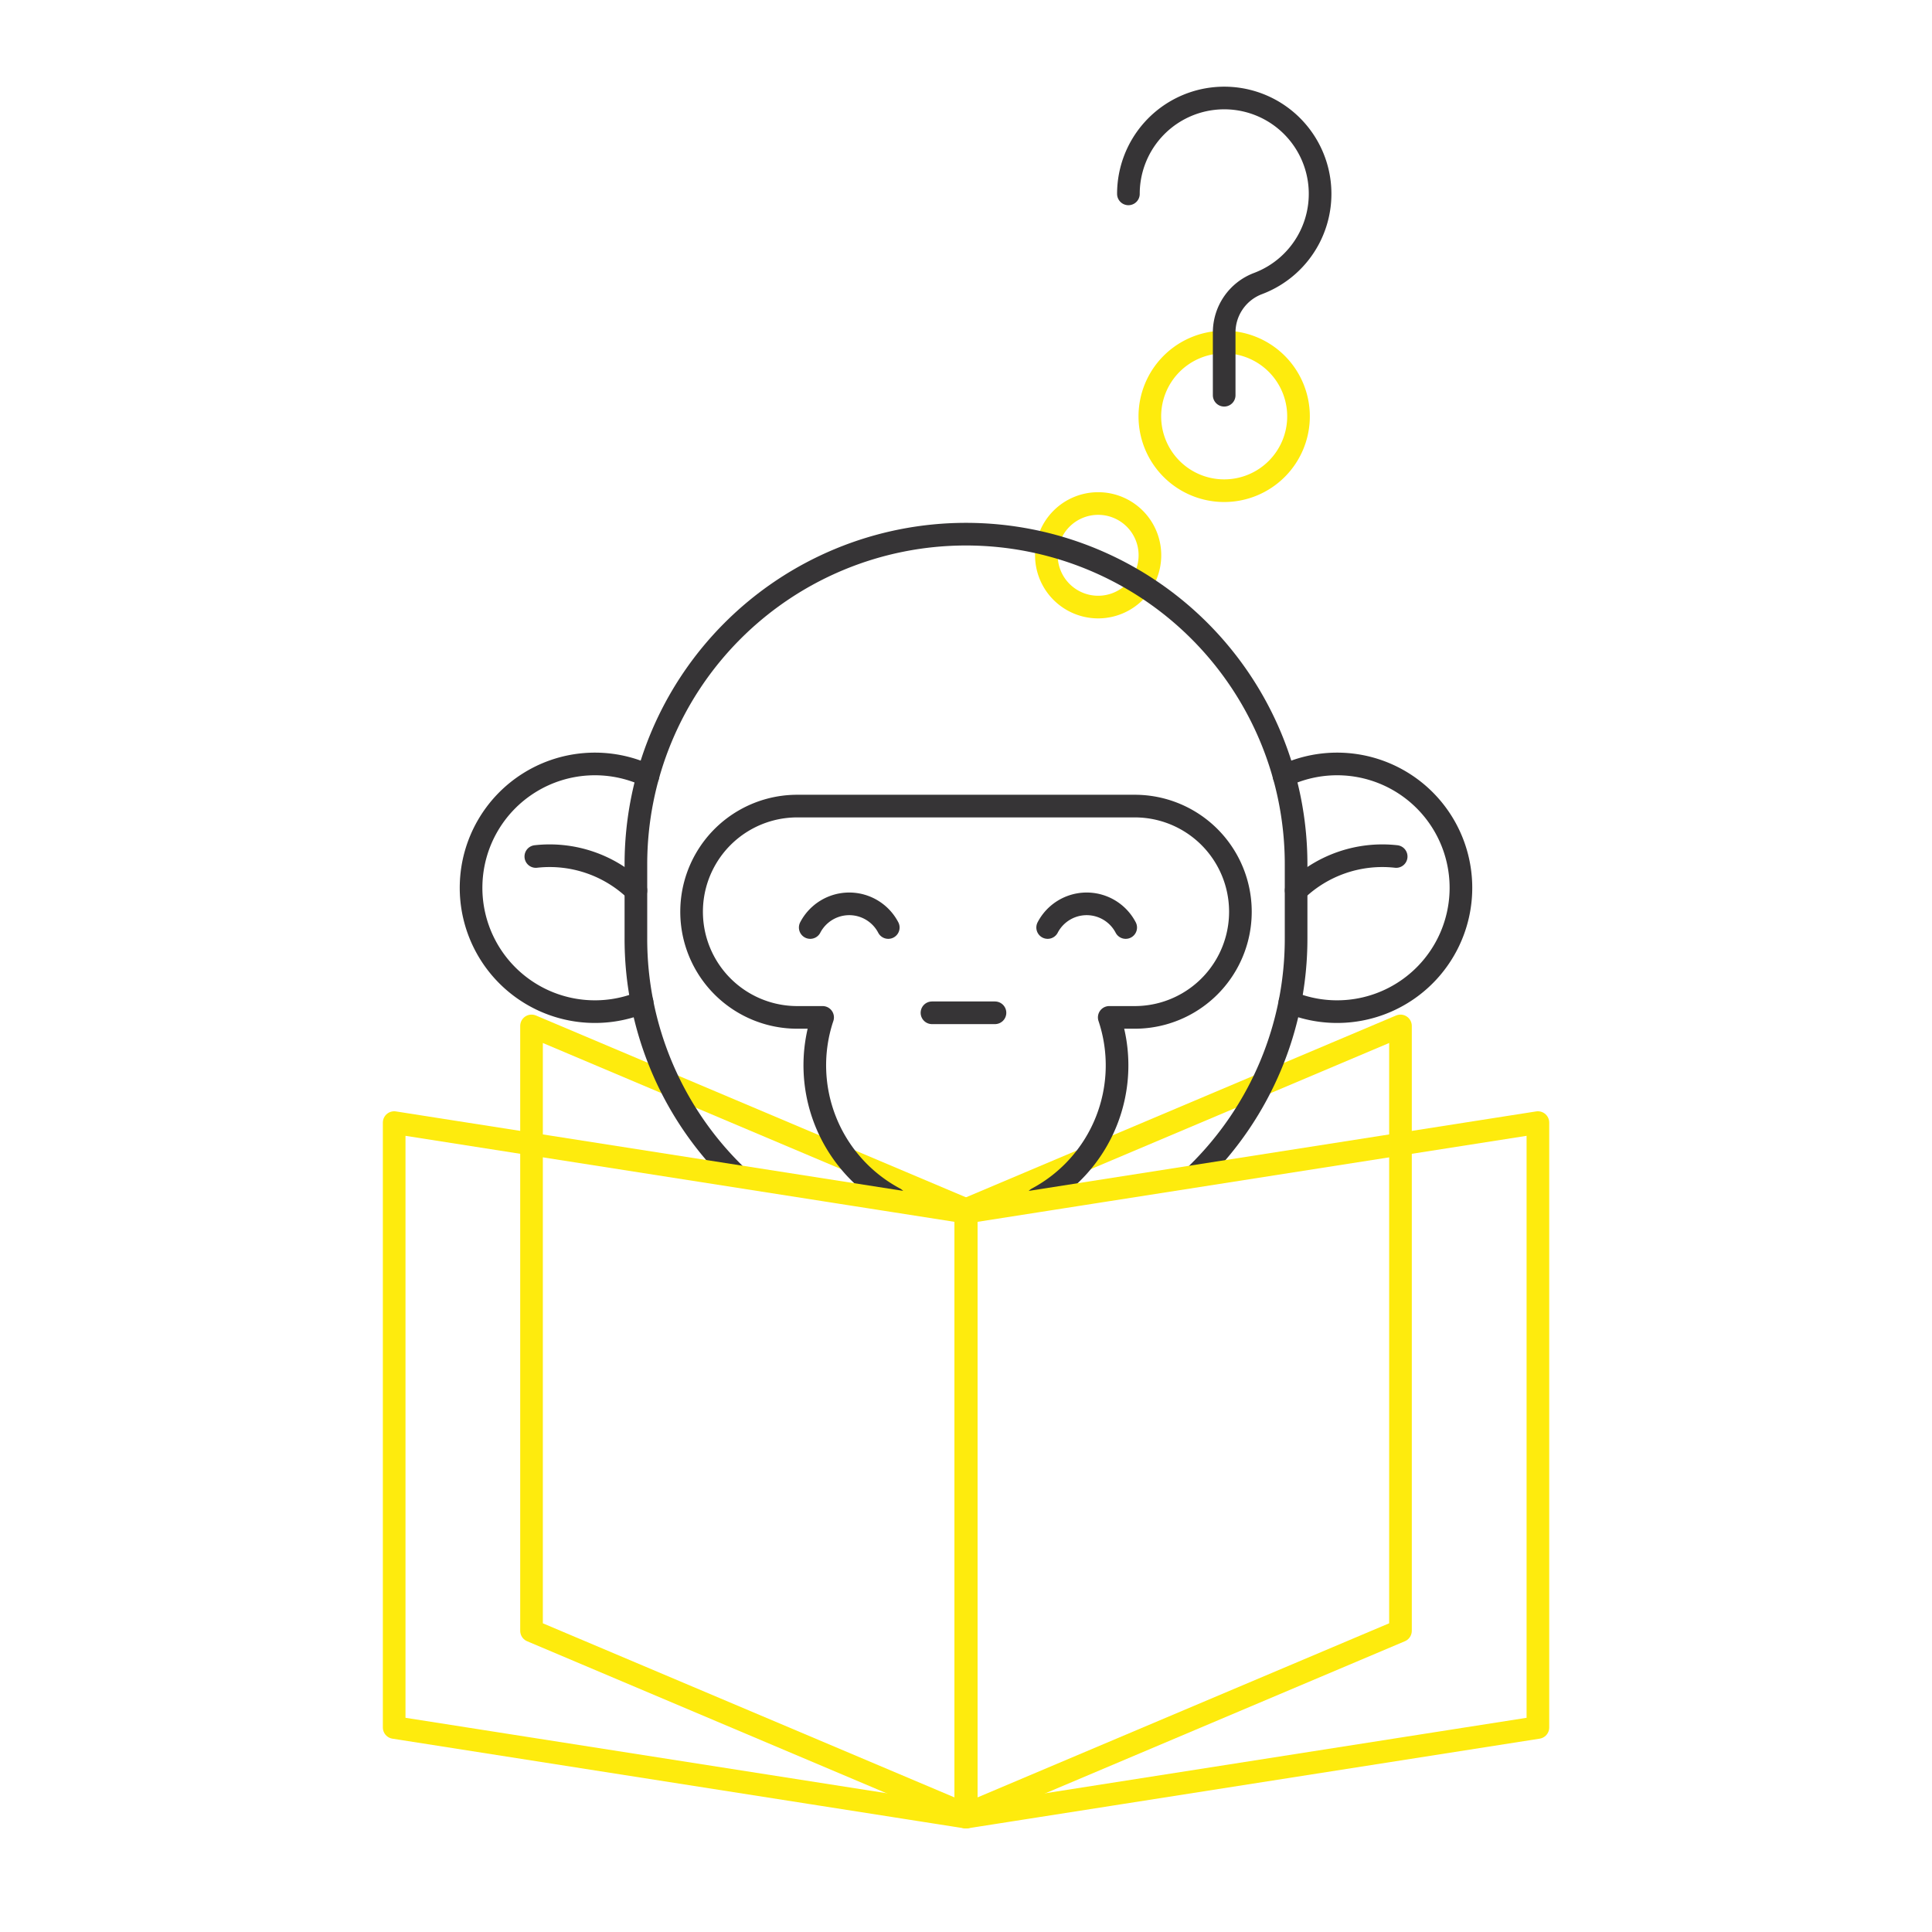
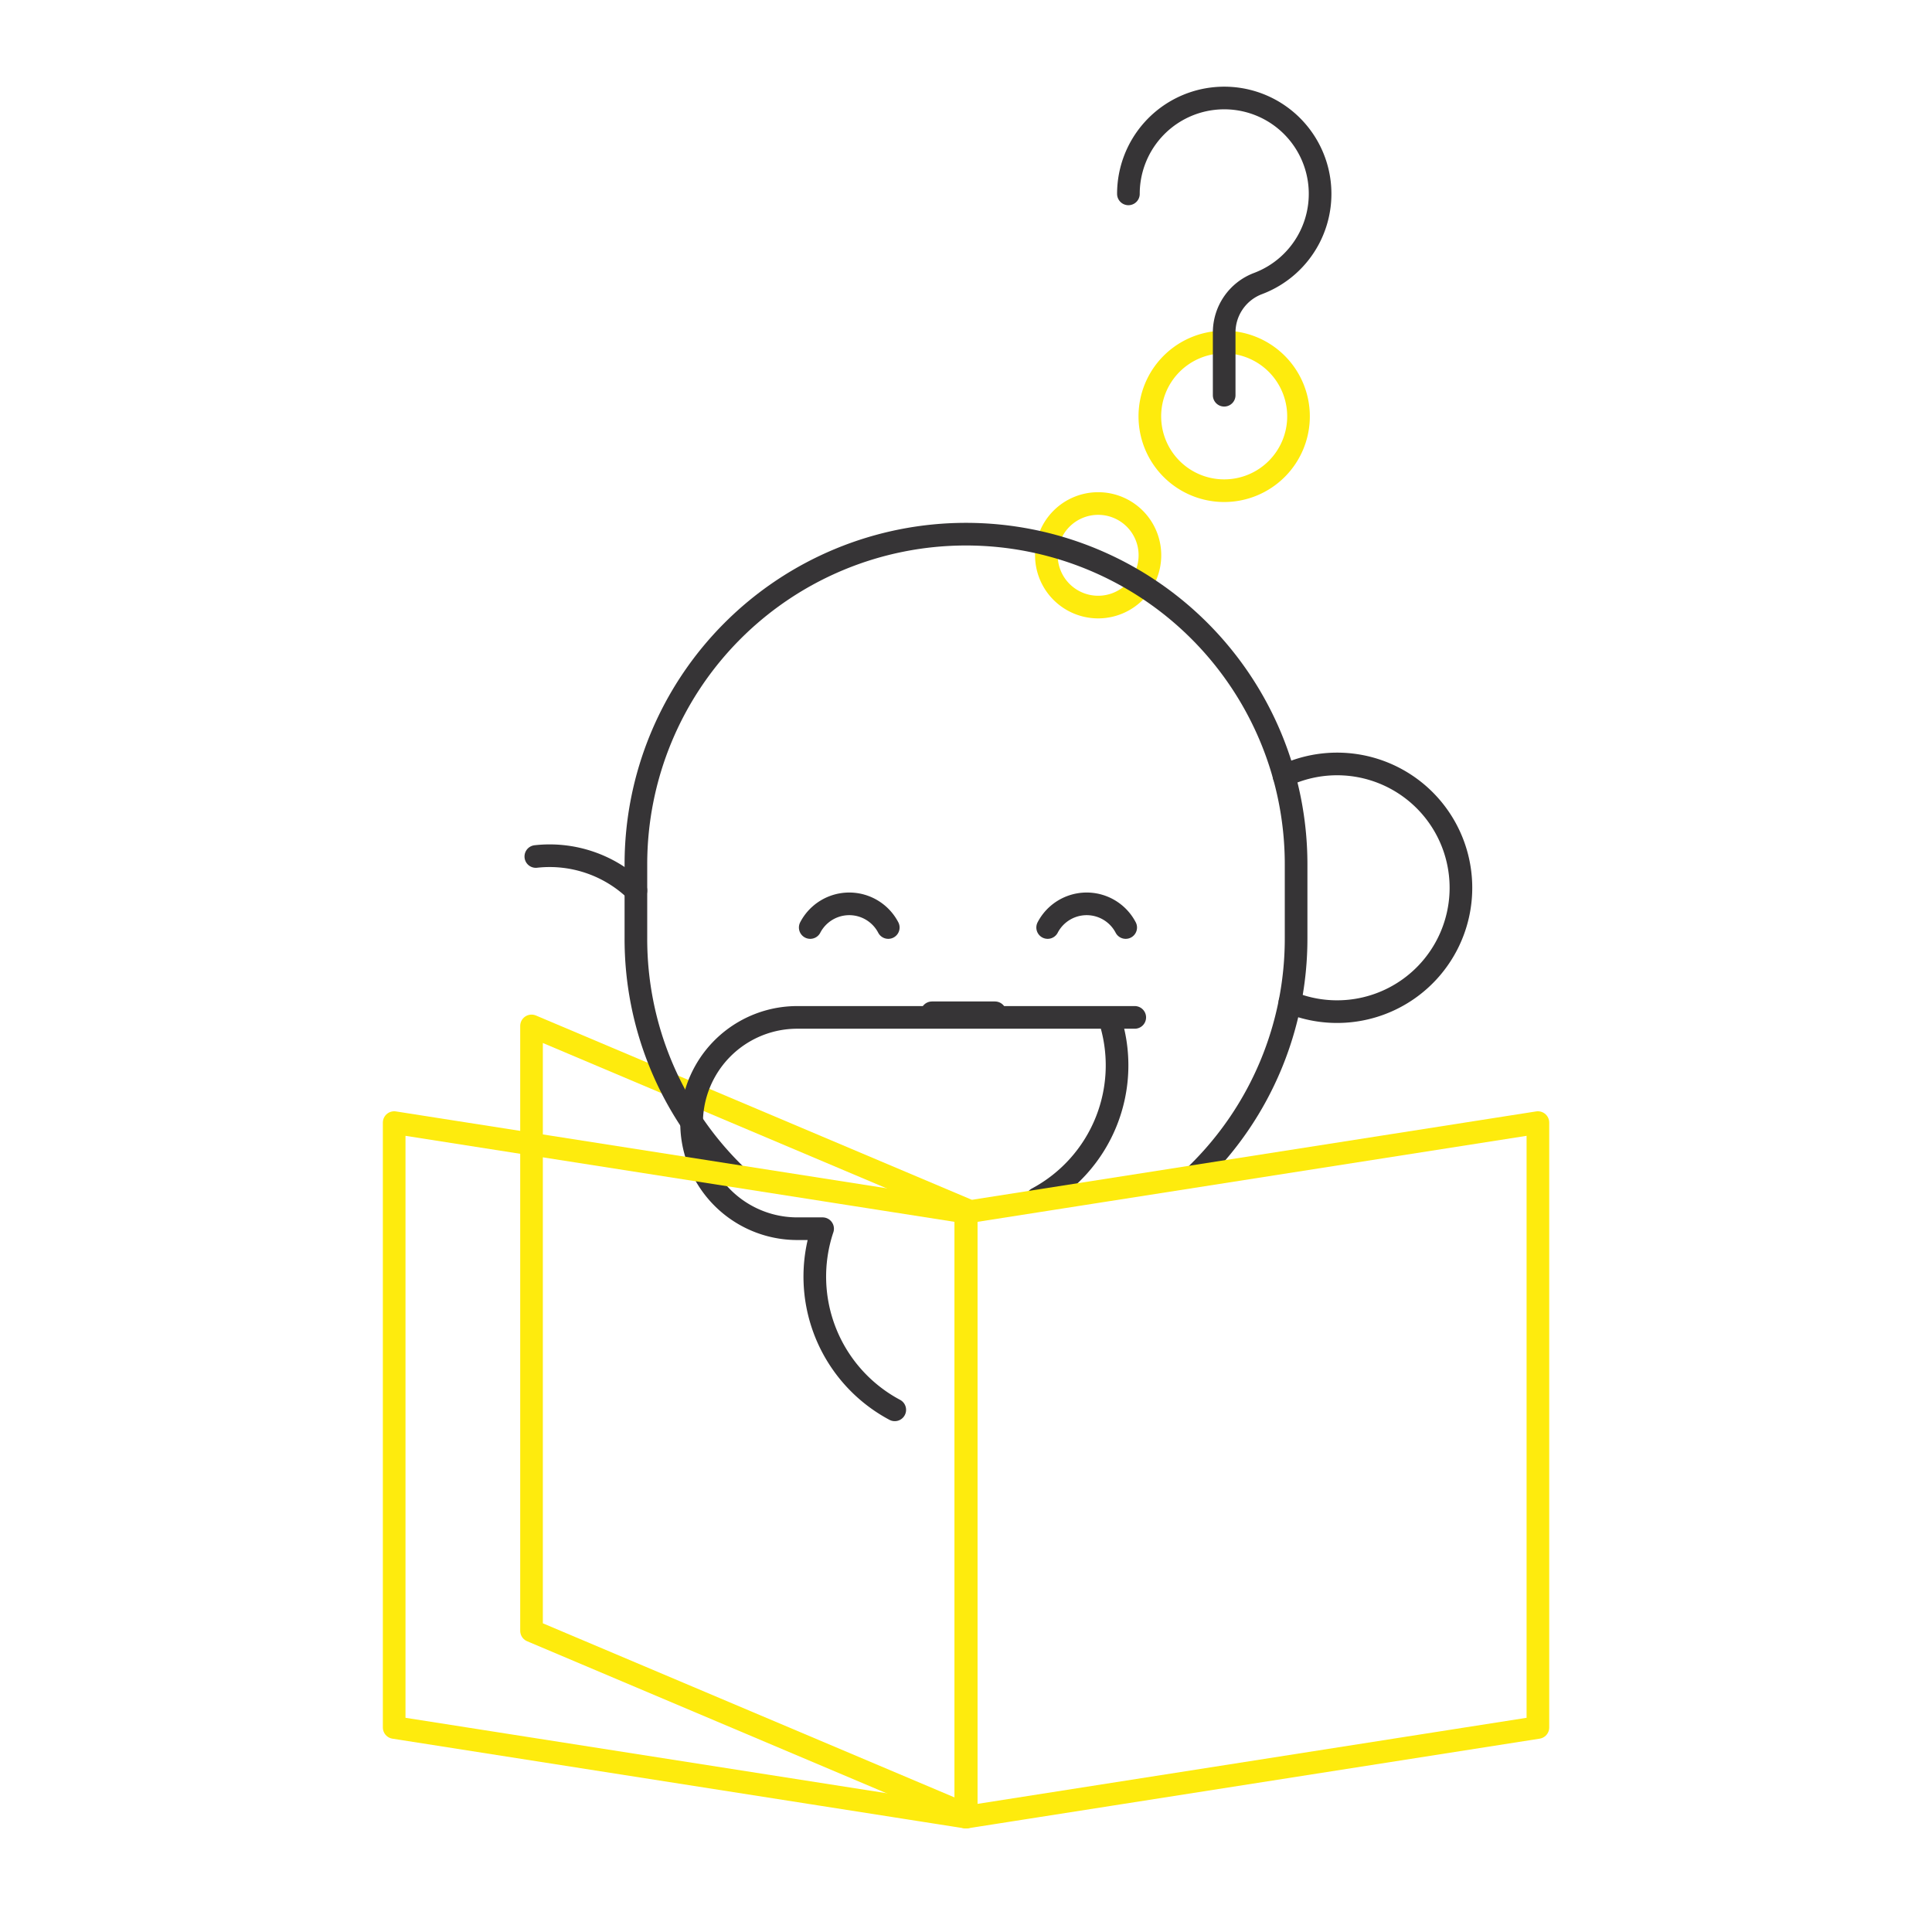
<svg xmlns="http://www.w3.org/2000/svg" width="256" height="256" viewBox="0 0 256 256">
  <defs>
    <style>.cls-1,.cls-2{fill:none;stroke-linecap:round;stroke-linejoin:round;stroke-width:3px;}.cls-1{stroke:#feeb0d;}.cls-2{stroke:#363436;}</style>
  </defs>
  <title>bd_illo_bookkeeping_light_RGB</title>
  <g id="Layer_1" data-name="Layer 1">
    <polygon class="cls-1" points="70.43 216.09 128 240.44 128 160.28 70.43 135.94 70.43 216.09" />
-     <polygon class="cls-1" points="185.57 216.09 128 240.44 128 160.28 185.57 135.94 185.57 216.09" />
    <path class="cls-1" d="M172.06,55.16a9.85,9.85,0,1,1-9.85-9.84A9.85,9.85,0,0,1,172.06,55.16ZM152.37,73.57a6.86,6.86,0,1,1-6.85-6.85A6.85,6.85,0,0,1,152.37,73.57Z" />
    <path class="cls-2" d="M149.52,25.69a12.7,12.7,0,1,1,17.15,11.89,6.93,6.93,0,0,0-4.46,6.51v8.28" />
    <path class="cls-2" d="M149.16,122.9a5.83,5.83,0,0,0-10.34,0" />
    <path class="cls-2" d="M117.7,122.9a5.83,5.83,0,0,0-10.34,0" />
    <line class="cls-2" x1="123.49" y1="134.2" x2="131.84" y2="134.2" />
-     <path class="cls-2" d="M85.08,132.81a16.41,16.41,0,1,1,.78-30" />
    <path class="cls-2" d="M71,113.49A16.47,16.47,0,0,1,84.26,118" />
-     <path class="cls-2" d="M185,113.49a16.47,16.47,0,0,0-13.25,4.5" />
    <path class="cls-2" d="M170.92,132.81a16.41,16.41,0,1,0-.78-30" />
-     <path class="cls-2" d="M137.43,158.81a20,20,0,0,0,9.55-24h3.38a14,14,0,1,0,0-28H105.64a14,14,0,1,0,0,28H109a20,20,0,0,0,9.56,24" />
+     <path class="cls-2" d="M137.43,158.81a20,20,0,0,0,9.55-24h3.38H105.64a14,14,0,1,0,0,28H109a20,20,0,0,0,9.56,24" />
    <path class="cls-2" d="M158.69,155.47a43.57,43.57,0,0,0,13.05-31.16v-9.79a43.74,43.74,0,1,0-87.48,0v9.79a43.57,43.57,0,0,0,13,31.16" />
    <polygon class="cls-1" points="52.23 228.9 128 240.78 128 160.62 52.23 148.75 52.23 228.9" />
    <polygon class="cls-1" points="203.78 228.9 128 240.78 128 160.62 203.78 148.75 203.78 228.9" />
  </g>
</svg>